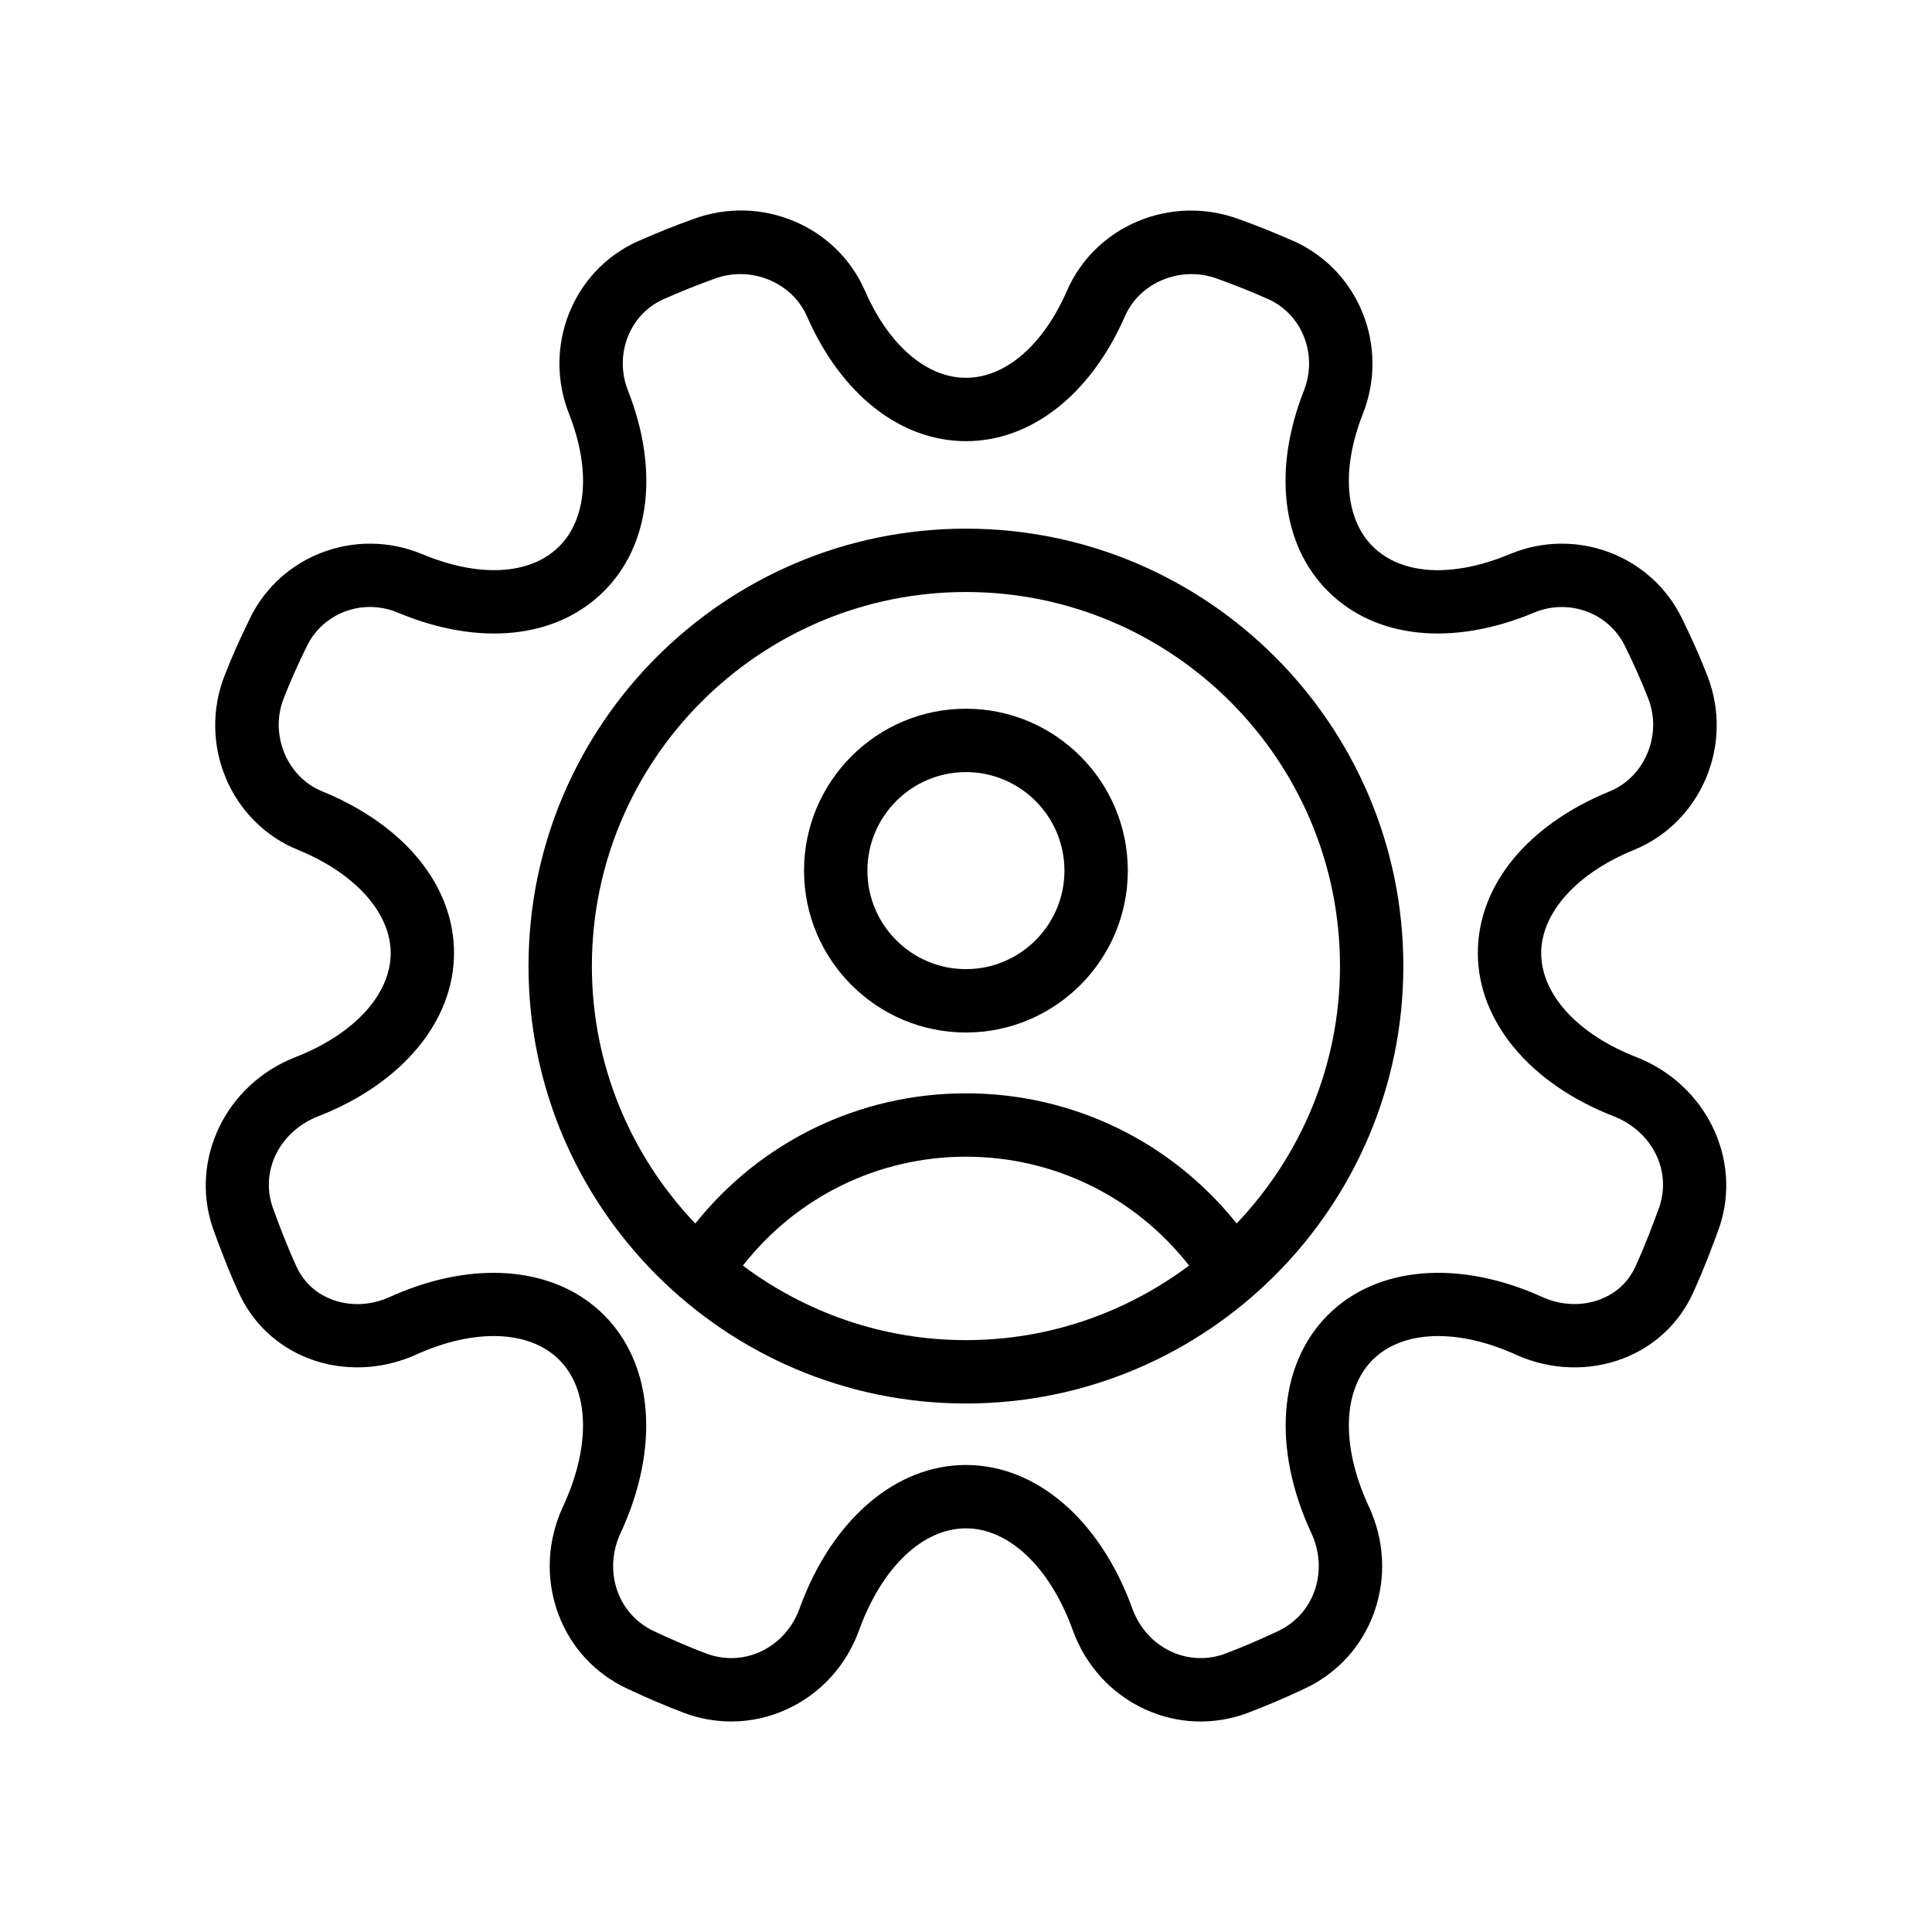
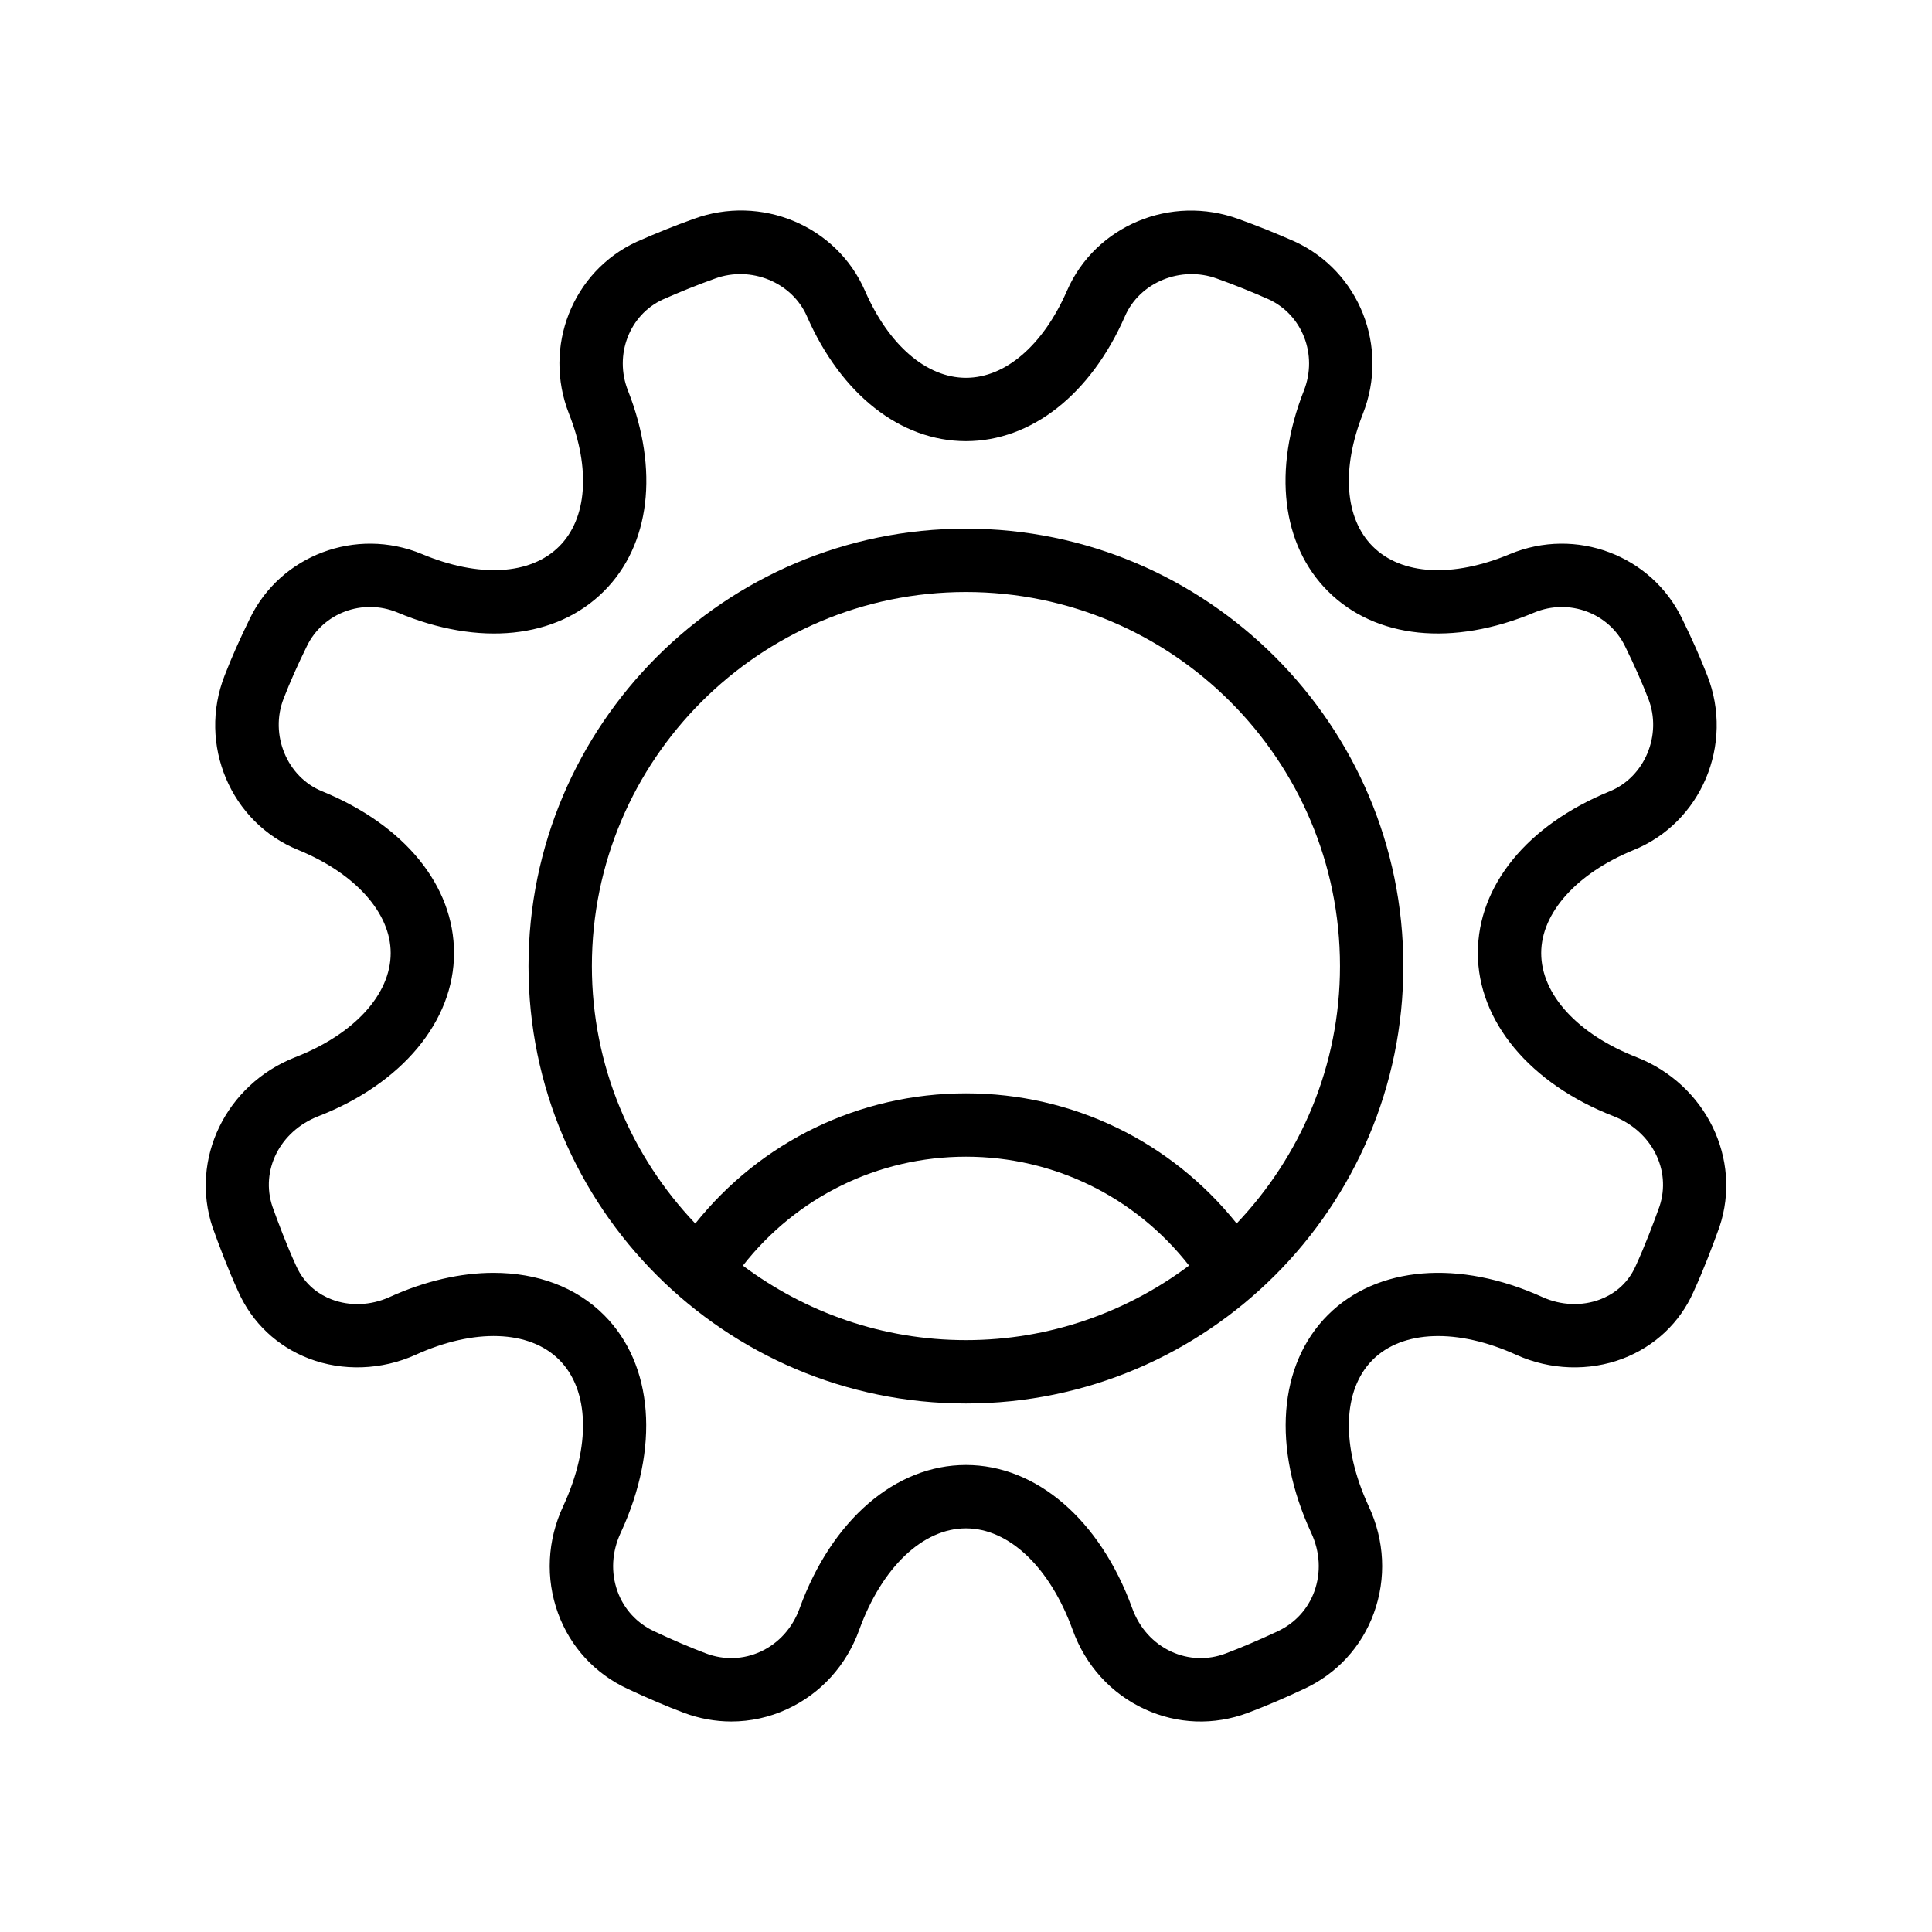
<svg xmlns="http://www.w3.org/2000/svg" fill="#000000" width="800px" height="800px" version="1.1" viewBox="144 144 512 512">
  <g>
    <path d="m399.98 284.1c-63.918 0-115.92 52.004-115.92 115.92s52.004 115.92 115.92 115.92 115.92-52.004 115.92-115.92c0.004-63.918-52-115.92-115.92-115.92zm0 215.05c-22.168 0-42.586-7.402-59.113-19.742 14.199-18.156 35.754-28.871 59.133-28.871 23.371 0 44.922 10.707 59.117 28.852-16.531 12.352-36.961 19.762-59.137 19.762zm71.746-30.918c-17.375-21.727-43.473-34.488-71.727-34.488-28.262 0-54.367 12.766-71.742 34.508-16.934-17.793-27.402-41.789-27.402-68.234 0-54.66 44.469-99.129 99.129-99.129s99.129 44.469 99.129 99.129c0 26.434-10.465 50.426-27.387 68.215z" />
-     <path d="m399.98 331.82c-23.656 0-42.902 19.246-42.902 42.902s19.246 42.902 42.902 42.902 42.902-19.246 42.902-42.902-19.242-42.902-42.902-42.902zm0 69.012c-14.395 0-26.109-11.711-26.109-26.109 0-14.398 11.715-26.109 26.109-26.109s26.109 11.711 26.109 26.109c0 14.398-11.711 26.109-26.109 26.109z" />
-     <path d="m574.08 504.04c8.445-3.231 15.105-9.527 18.695-17.645 2.832-6.191 5.144-12.383 6.84-17.082 0.023-0.066 0.047-0.121 0.066-0.18 6.027-17.965-3.578-37.695-21.914-44.945-15.625-6.059-25.332-16.645-25.332-27.609 0-10.652 9.379-21.113 24.438-27.289 17.969-7.258 26.746-28.027 19.57-46.281-1.852-4.766-4.039-9.691-6.656-15.031-8.121-16.844-28.164-24.402-45.617-17.156-15.172 6.356-28.77 5.602-36.395-2.035-7.379-7.379-8.352-20.5-2.602-35.105 6.992-17.711-0.875-37.746-18.027-45.656-5.098-2.246-9.969-4.207-14.828-5.953-18.02-6.633-38.059 1.723-45.582 19.031-6.305 14.414-16.305 23.016-26.746 23.016-10.438 0-20.438-8.602-26.734-22.992-7.535-17.336-27.574-25.707-45.523-19.082-4.926 1.77-9.801 3.723-15.023 6.035-17.031 7.856-24.895 27.887-17.91 45.594 5.754 14.613 4.781 27.734-2.598 35.113-7.633 7.625-21.242 8.387-36.434 2.016-17.441-7.215-37.457 0.344-45.555 17.121-2.664 5.438-4.852 10.371-6.668 15.055-7.191 18.277 1.582 39.047 19.516 46.281 15.098 6.199 24.477 16.664 24.477 27.312 0 10.965-9.707 21.551-25.383 27.633-18.285 7.223-27.891 26.953-21.801 45.102 1.691 4.699 4.004 10.891 6.797 16.992 3.633 8.207 10.293 14.504 18.738 17.738 8.941 3.418 19.223 3.059 28.223-0.984 15.594-7.094 30.176-6.594 38.086 1.312 8.012 8.012 8.418 22.871 1.074 38.738-4.254 9.094-4.746 19.18-1.387 28.414 3.238 8.906 9.781 16.016 18.387 20.016 5.258 2.469 10.281 4.609 14.965 6.379 4.098 1.535 8.344 2.297 12.57 2.297 5.059 0 10.098-1.09 14.816-3.281 8.91-4.117 15.688-11.586 19.078-21 6.027-16.598 16.863-26.902 28.281-26.902s22.254 10.309 28.273 26.879c3.398 9.438 10.176 16.91 19.086 21.023 8.664 4.012 18.395 4.371 27.41 0.977 4.66-1.762 9.688-3.902 14.91-6.356 8.641-4.019 15.184-11.129 18.422-20.031 3.363-9.234 2.871-19.32-1.371-28.379-7.359-15.898-6.953-30.758 1.059-38.77 7.91-7.898 22.496-8.414 38.117-1.297 8.965 4.035 19.238 4.379 28.191 0.969zm-78.184-11.547c-13.129 13.129-14.82 35.234-4.41 57.727 2.348 5.019 2.641 10.547 0.816 15.555-1.703 4.676-5.152 8.422-9.75 10.555-4.859 2.281-9.48 4.254-13.719 5.856-4.762 1.805-9.891 1.605-14.441-0.492-4.801-2.223-8.469-6.297-10.344-11.504-8.508-23.41-25.391-37.957-44.066-37.957s-35.559 14.547-44.074 37.984c-1.867 5.184-5.535 9.258-10.336 11.48-4.555 2.098-9.68 2.281-14.418 0.5-4.262-1.605-8.879-3.582-13.773-5.879-4.562-2.117-8.016-5.863-9.719-10.535-1.824-5.012-1.535-10.535 0.832-15.59 10.395-22.461 8.699-44.566-4.43-57.695-7.41-7.414-17.695-11.184-29.27-11.184-8.699 0-18.129 2.133-27.609 6.445-4.926 2.223-10.5 2.445-15.301 0.598-3.004-1.152-7.066-3.621-9.43-8.949-2.574-5.633-4.727-11.398-6.25-15.621-3.238-9.652 1.969-19.949 12.066-23.938 22.238-8.633 36.051-25.215 36.051-43.273 0-17.867-13.047-33.883-34.941-42.871-9.305-3.754-13.98-15.008-10.203-24.617 1.656-4.266 3.652-8.773 6.129-13.816 4.254-8.84 14.805-12.766 23.992-8.973 21.668 9.102 42.141 6.988 54.766-5.641 12.25-12.242 14.629-32.109 6.352-53.145-3.723-9.43 0.375-20.059 9.195-24.125 4.562-2.027 9.129-3.863 13.855-5.559 9.523-3.5 20.453 0.977 24.387 10.012 9.062 20.703 24.812 33.07 42.129 33.07 17.312 0 33.066-12.367 42.137-33.094 3.922-9.027 14.871-13.504 24.449-9.965 4.652 1.664 9.223 3.508 13.66 5.477 8.949 4.125 13.043 14.75 9.316 24.191-8.273 21.023-5.894 40.895 6.356 53.137 12.625 12.621 33.09 14.734 54.727 5.656 9.223-3.797 19.773 0.121 24.055 9.004 2.43 4.953 4.43 9.461 6.121 13.809 3.766 9.57-0.918 20.828-10.262 24.602-21.852 8.961-34.898 24.977-34.898 42.844 0 18.055 13.812 34.637 36.008 43.246 10.113 4 15.32 14.25 12.141 23.879-1.582 4.387-3.723 10.109-6.316 15.793-2.324 5.238-6.387 7.707-9.391 8.855-4.797 1.836-10.379 1.625-15.27-0.582-22.137-10.062-43.941-8.258-56.918 4.731z" />
+     <path d="m574.08 504.04c8.445-3.231 15.105-9.527 18.695-17.645 2.832-6.191 5.144-12.383 6.84-17.082 0.023-0.066 0.047-0.121 0.066-0.18 6.027-17.965-3.578-37.695-21.914-44.945-15.625-6.059-25.332-16.645-25.332-27.609 0-10.652 9.379-21.113 24.438-27.289 17.969-7.258 26.746-28.027 19.57-46.281-1.852-4.766-4.039-9.691-6.656-15.031-8.121-16.844-28.164-24.402-45.617-17.156-15.172 6.356-28.77 5.602-36.395-2.035-7.379-7.379-8.352-20.5-2.602-35.105 6.992-17.711-0.875-37.746-18.027-45.656-5.098-2.246-9.969-4.207-14.828-5.953-18.02-6.633-38.059 1.723-45.582 19.031-6.305 14.414-16.305 23.016-26.746 23.016-10.438 0-20.438-8.602-26.734-22.992-7.535-17.336-27.574-25.707-45.523-19.082-4.926 1.77-9.801 3.723-15.023 6.035-17.031 7.856-24.895 27.887-17.91 45.594 5.754 14.613 4.781 27.734-2.598 35.113-7.633 7.625-21.242 8.387-36.434 2.016-17.441-7.215-37.457 0.344-45.555 17.121-2.664 5.438-4.852 10.371-6.668 15.055-7.191 18.277 1.582 39.047 19.516 46.281 15.098 6.199 24.477 16.664 24.477 27.312 0 10.965-9.707 21.551-25.383 27.633-18.285 7.223-27.891 26.953-21.801 45.102 1.691 4.699 4.004 10.891 6.797 16.992 3.633 8.207 10.293 14.504 18.738 17.738 8.941 3.418 19.223 3.059 28.223-0.984 15.594-7.094 30.176-6.594 38.086 1.312 8.012 8.012 8.418 22.871 1.074 38.738-4.254 9.094-4.746 19.18-1.387 28.414 3.238 8.906 9.781 16.016 18.387 20.016 5.258 2.469 10.281 4.609 14.965 6.379 4.098 1.535 8.344 2.297 12.57 2.297 5.059 0 10.098-1.09 14.816-3.281 8.91-4.117 15.688-11.586 19.078-21 6.027-16.598 16.863-26.902 28.281-26.902s22.254 10.309 28.273 26.879c3.398 9.438 10.176 16.91 19.086 21.023 8.664 4.012 18.395 4.371 27.41 0.977 4.66-1.762 9.688-3.902 14.91-6.356 8.641-4.019 15.184-11.129 18.422-20.031 3.363-9.234 2.871-19.32-1.371-28.379-7.359-15.898-6.953-30.758 1.059-38.77 7.91-7.898 22.496-8.414 38.117-1.297 8.965 4.035 19.238 4.379 28.191 0.969zm-78.184-11.547c-13.129 13.129-14.82 35.234-4.41 57.727 2.348 5.019 2.641 10.547 0.816 15.555-1.703 4.676-5.152 8.422-9.75 10.555-4.859 2.281-9.48 4.254-13.719 5.856-4.762 1.805-9.891 1.605-14.441-0.492-4.801-2.223-8.469-6.297-10.344-11.504-8.508-23.41-25.391-37.957-44.066-37.957s-35.559 14.547-44.074 37.984c-1.867 5.184-5.535 9.258-10.336 11.48-4.555 2.098-9.68 2.281-14.418 0.5-4.262-1.605-8.879-3.582-13.773-5.879-4.562-2.117-8.016-5.863-9.719-10.535-1.824-5.012-1.535-10.535 0.832-15.59 10.395-22.461 8.699-44.566-4.43-57.695-7.41-7.414-17.695-11.184-29.27-11.184-8.699 0-18.129 2.133-27.609 6.445-4.926 2.223-10.5 2.445-15.301 0.598-3.004-1.152-7.066-3.621-9.43-8.949-2.574-5.633-4.727-11.398-6.25-15.621-3.238-9.652 1.969-19.949 12.066-23.938 22.238-8.633 36.051-25.215 36.051-43.273 0-17.867-13.047-33.883-34.941-42.871-9.305-3.754-13.98-15.008-10.203-24.617 1.656-4.266 3.652-8.773 6.129-13.816 4.254-8.84 14.805-12.766 23.992-8.973 21.668 9.102 42.141 6.988 54.766-5.641 12.25-12.242 14.629-32.109 6.352-53.145-3.723-9.43 0.375-20.059 9.195-24.125 4.562-2.027 9.129-3.863 13.855-5.559 9.523-3.5 20.453 0.977 24.387 10.012 9.062 20.703 24.812 33.07 42.129 33.07 17.312 0 33.066-12.367 42.137-33.094 3.922-9.027 14.871-13.504 24.449-9.965 4.652 1.664 9.223 3.508 13.66 5.477 8.949 4.125 13.043 14.75 9.316 24.191-8.273 21.023-5.894 40.895 6.356 53.137 12.625 12.621 33.09 14.734 54.727 5.656 9.223-3.797 19.773 0.121 24.055 9.004 2.43 4.953 4.43 9.461 6.121 13.809 3.766 9.57-0.918 20.828-10.262 24.602-21.852 8.961-34.898 24.977-34.898 42.844 0 18.055 13.812 34.637 36.008 43.246 10.113 4 15.32 14.25 12.141 23.879-1.582 4.387-3.723 10.109-6.316 15.793-2.324 5.238-6.387 7.707-9.391 8.855-4.797 1.836-10.379 1.625-15.27-0.582-22.137-10.062-43.941-8.258-56.918 4.731" />
  </g>
</svg>